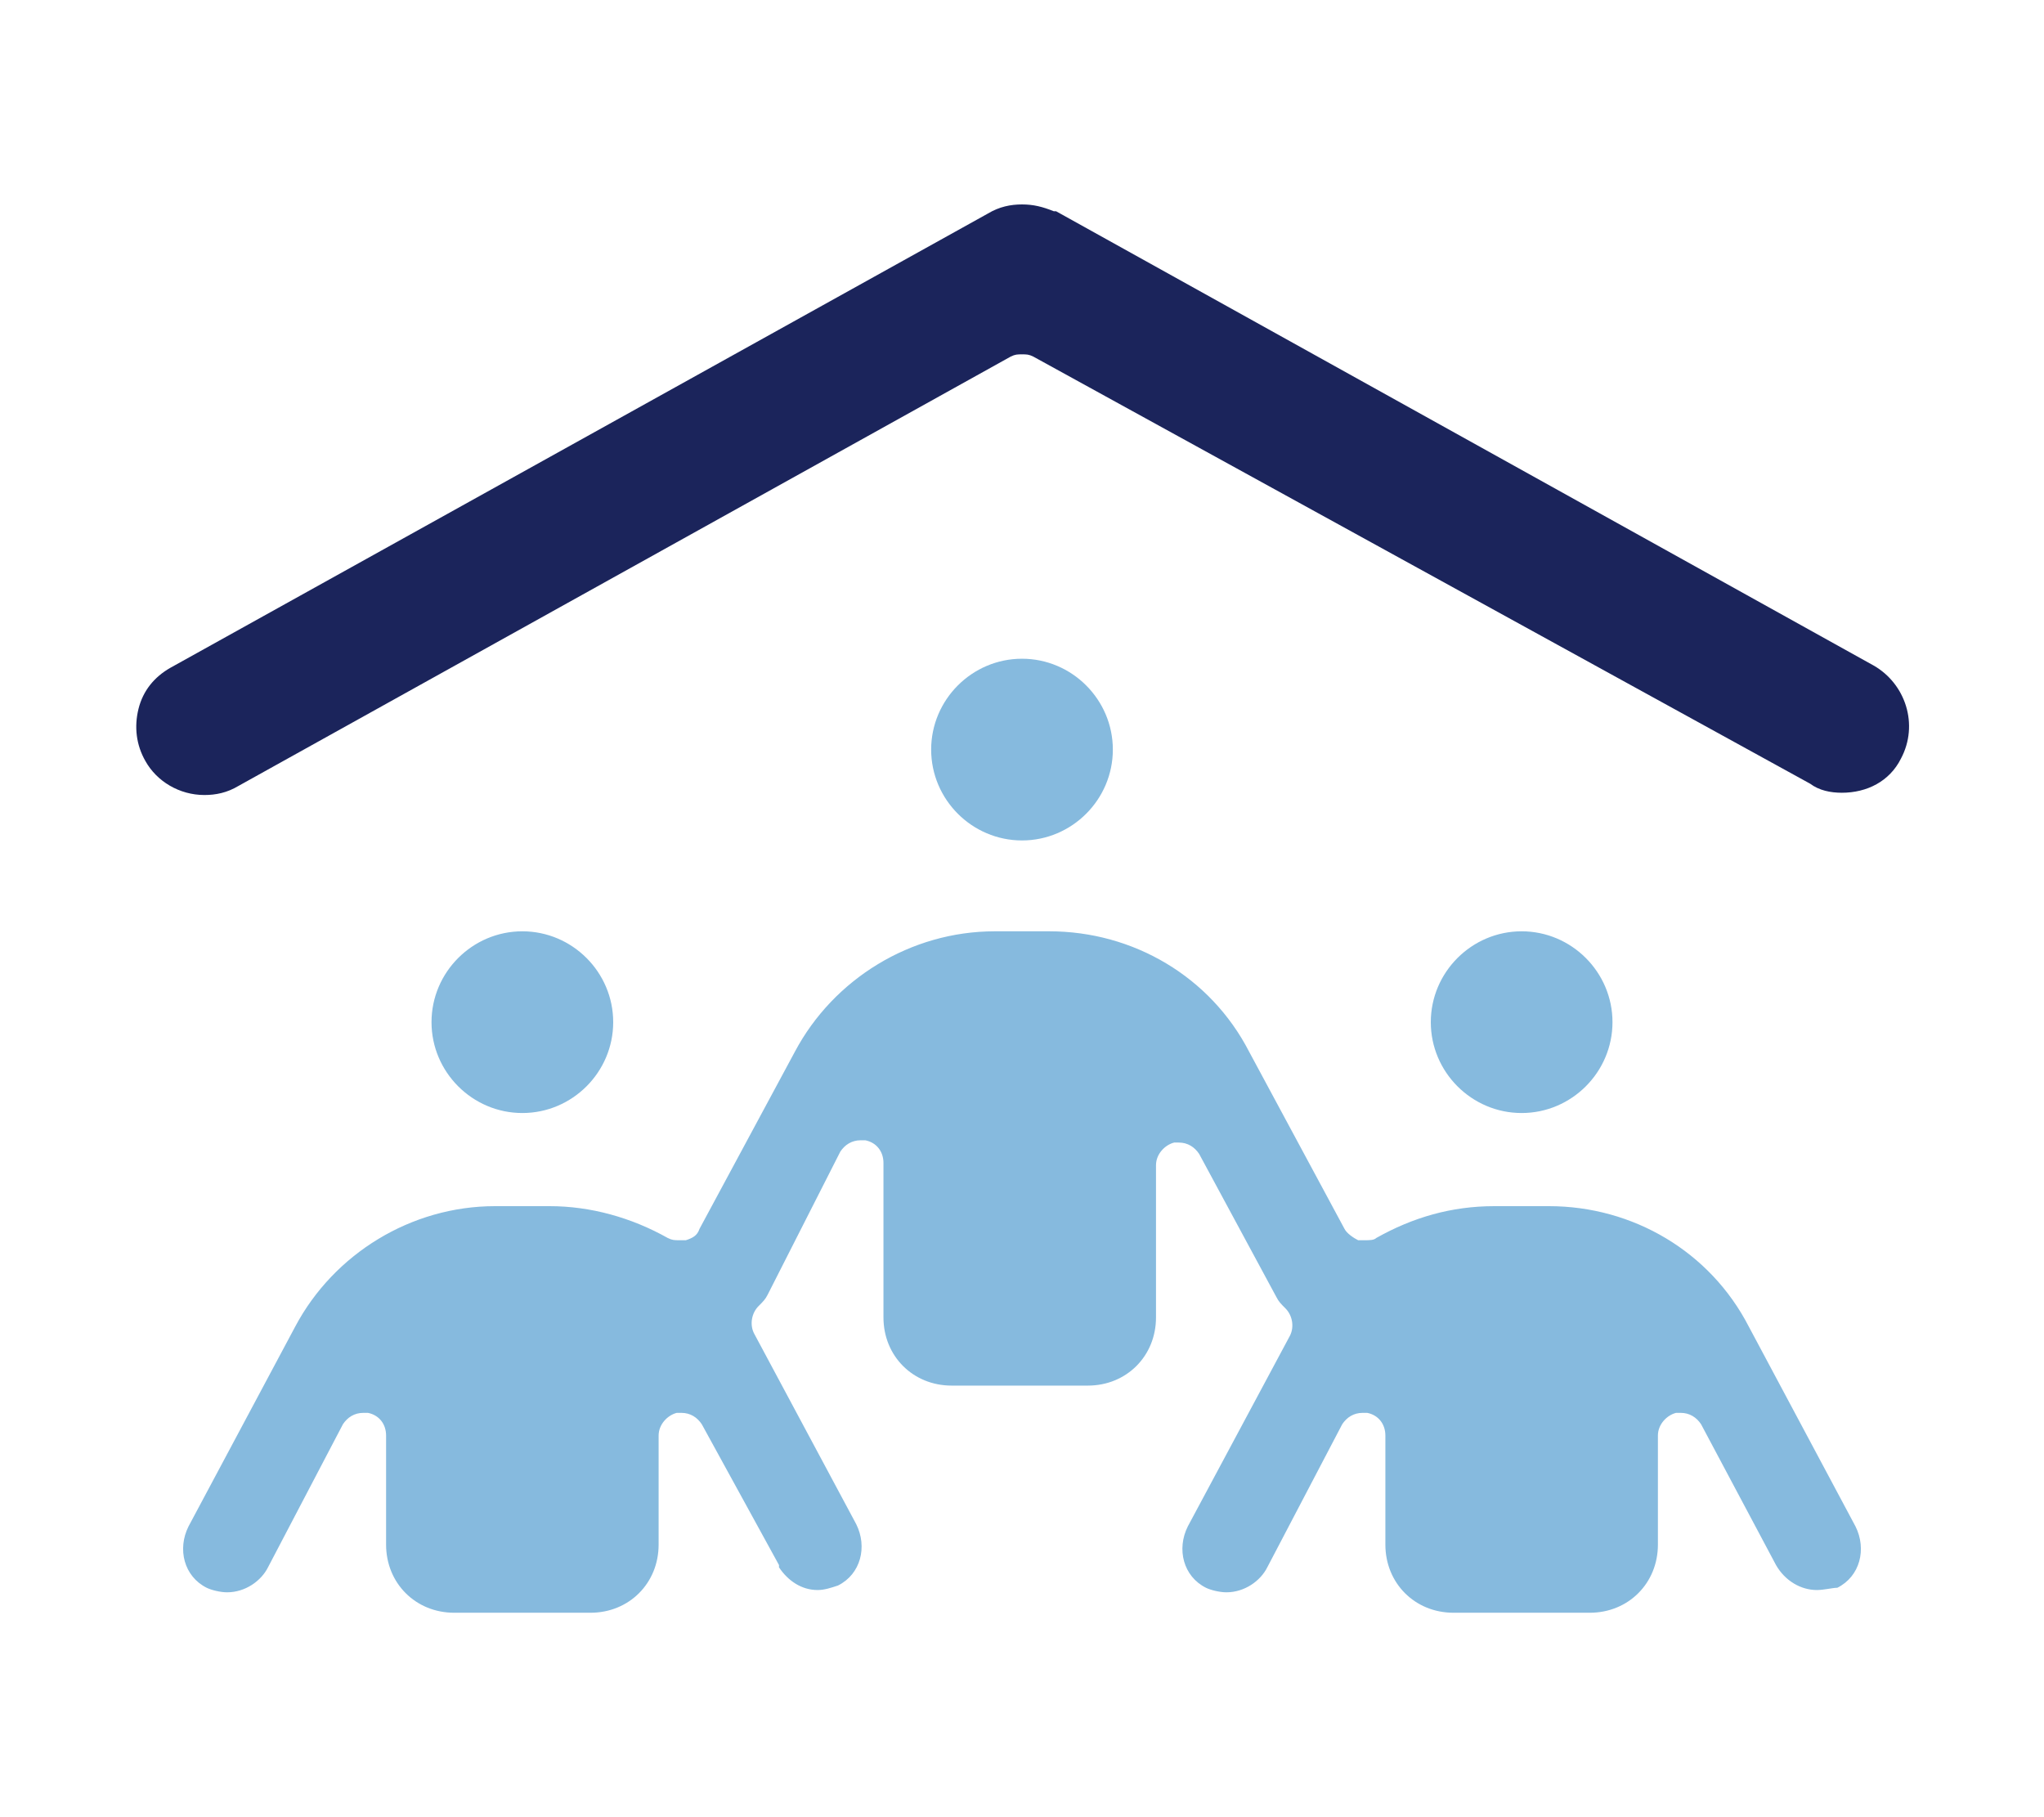
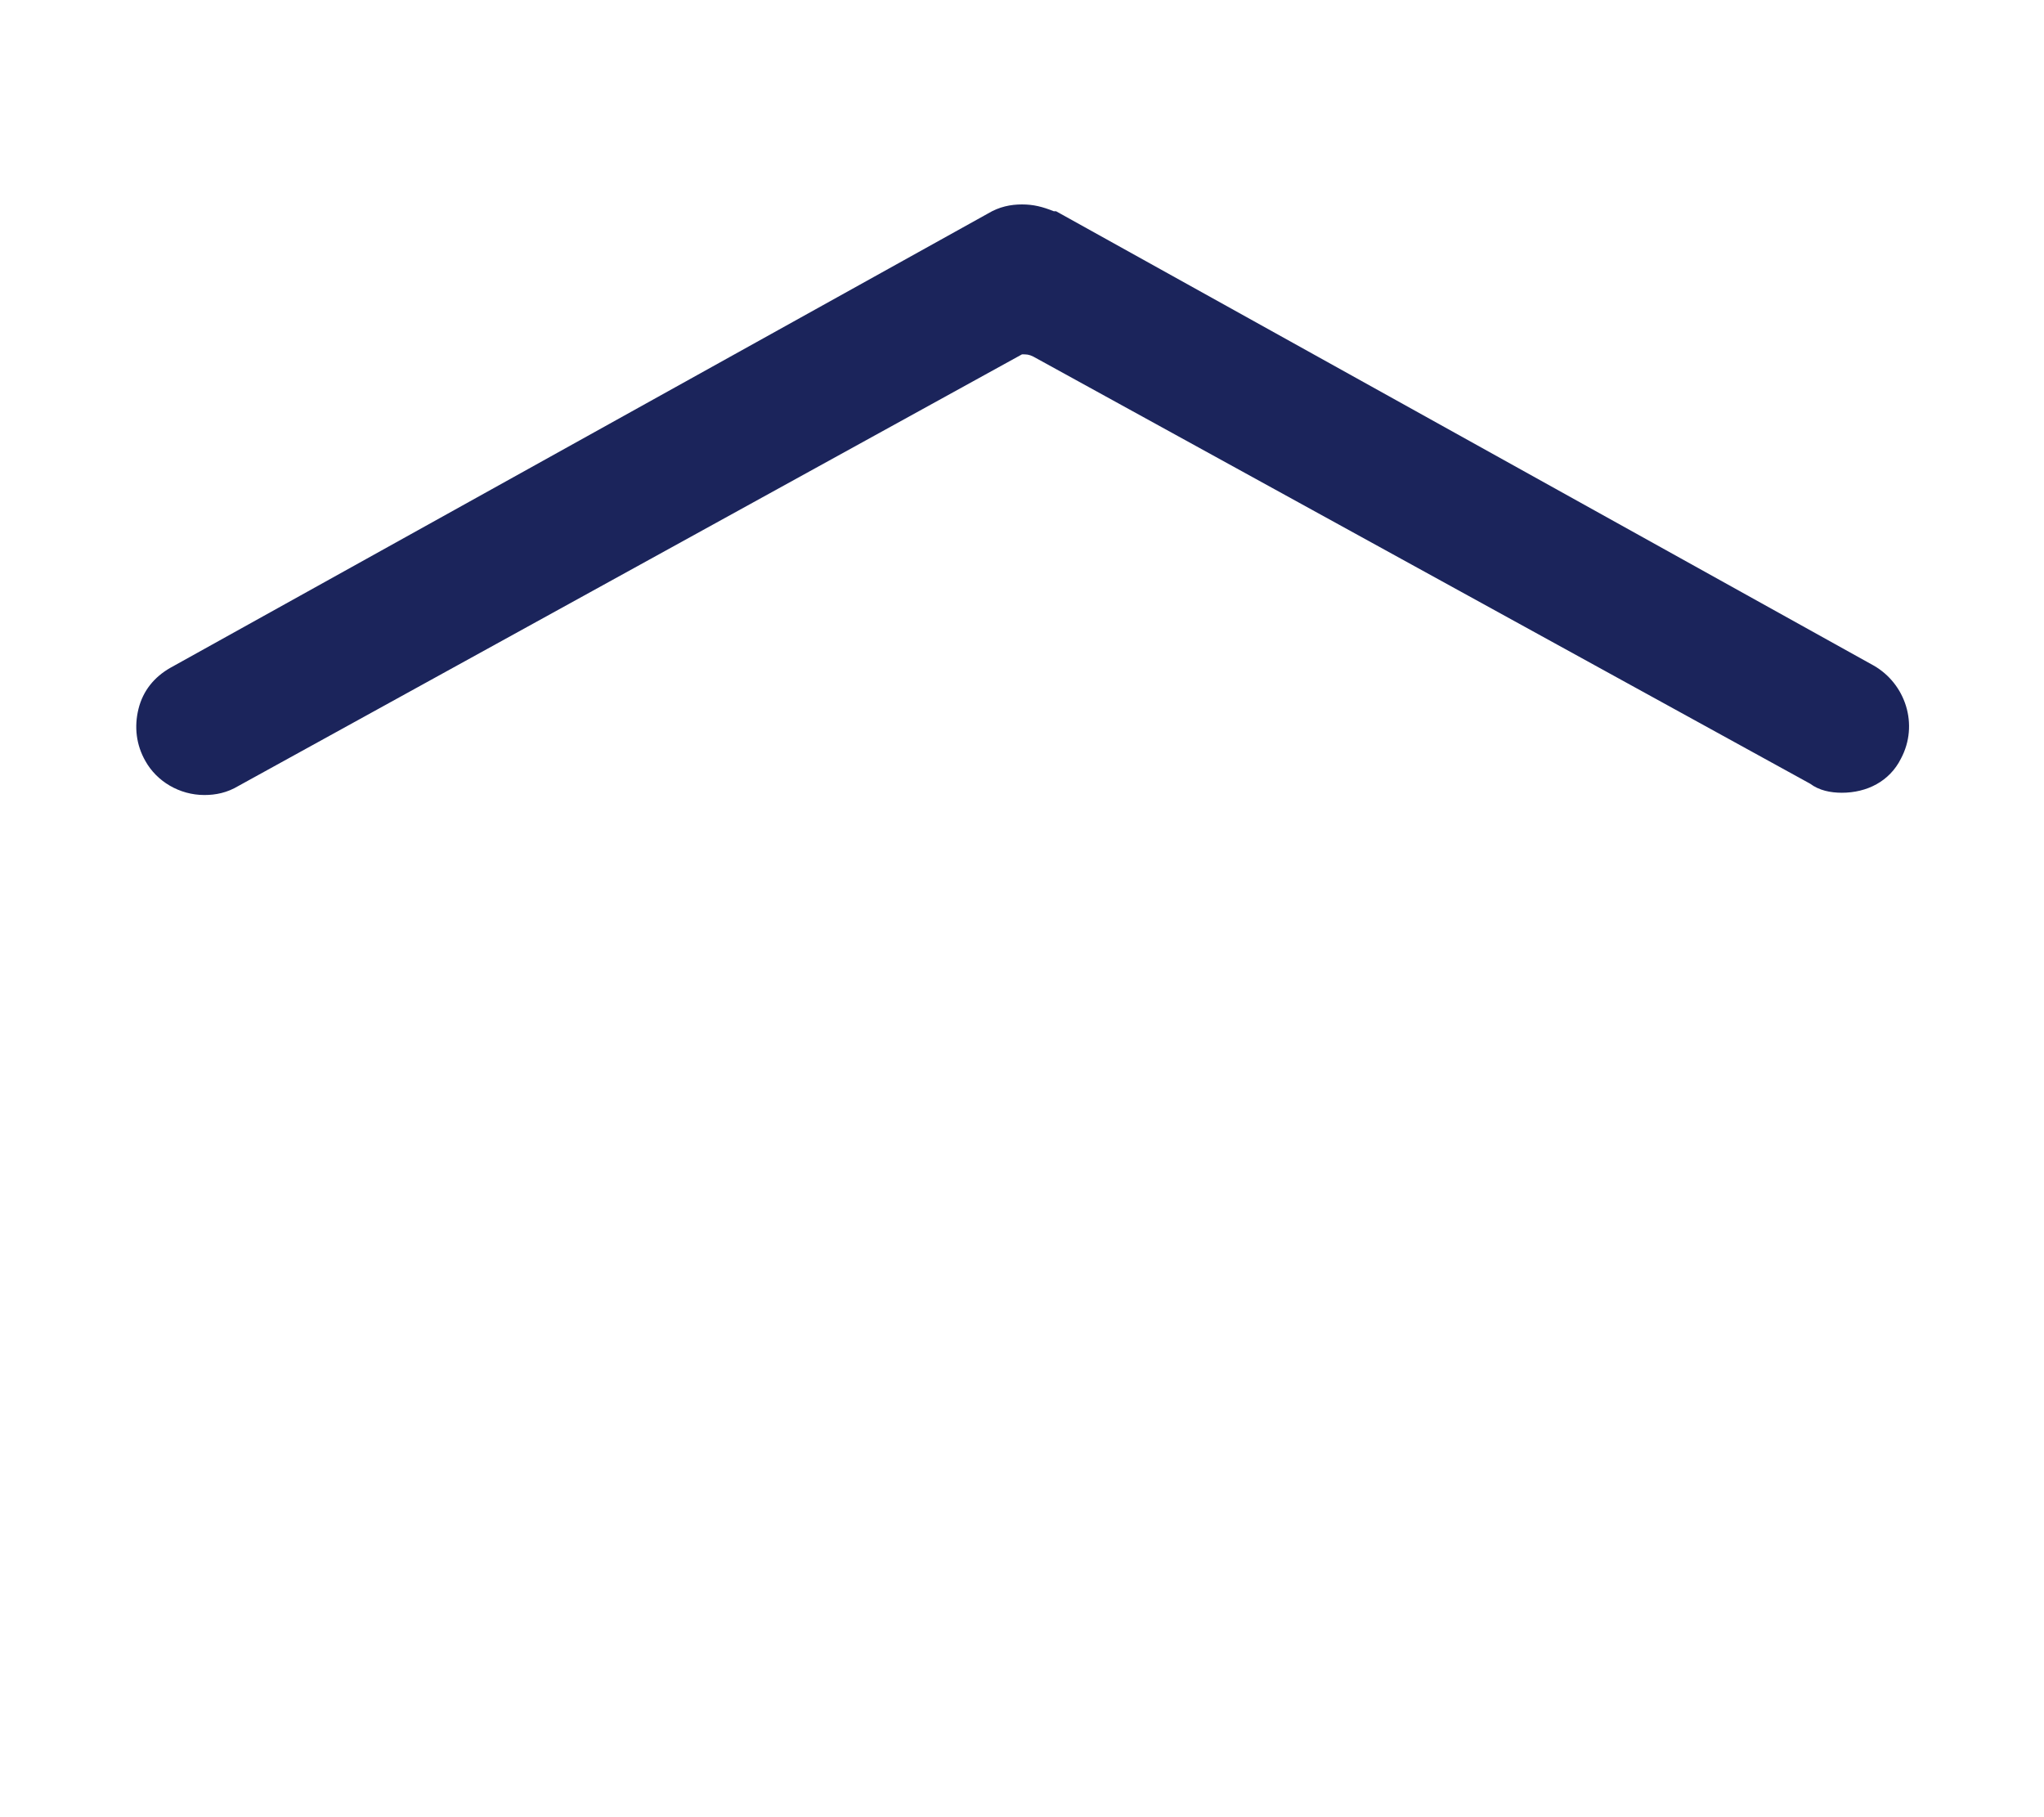
<svg xmlns="http://www.w3.org/2000/svg" version="1.1" id="レイヤー_1" x="0px" y="0px" width="90px" height="80px" viewBox="0 0 90 80" style="enable-background:new 0 0 90 80;" xml:space="preserve">
  <style type="text/css">
	.st0{fill:#86BADE;}
	.st1{fill:#1B245B;}
</style>
  <g>
-     <path class="st0" d="M64,71c-1.7,0-3-1.3-3-3v-4.8c0-0.5-0.3-0.9-0.8-1c-0.1,0-0.2,0-0.2,0c-0.4,0-0.7,0.2-0.9,0.5L55.8,69   c-0.3,0.6-1,1.1-1.8,1.1c-0.3,0-0.7-0.1-0.9-0.2c-1-0.5-1.3-1.7-0.8-2.7l4.5-8.4c0.2-0.4,0.1-0.9-0.2-1.2c-0.2-0.2-0.3-0.3-0.4-0.5   l-3.4-6.3c-0.2-0.3-0.5-0.5-0.9-0.5c-0.1,0-0.2,0-0.2,0c-0.4,0.1-0.8,0.5-0.8,1V58c0,1.7-1.3,3-3,3h-6c-1.7,0-3-1.3-3-3v-6.8   c0-0.5-0.3-0.9-0.8-1c-0.1,0-0.2,0-0.2,0c-0.4,0-0.7,0.2-0.9,0.5L33.8,57c-0.1,0.2-0.2,0.3-0.4,0.5c-0.3,0.3-0.4,0.8-0.2,1.2   l4.5,8.4c0.5,1,0.2,2.2-0.8,2.7C36.6,69.9,36.3,70,36,70c-0.7,0-1.3-0.4-1.7-1c0,0,0-0.1,0-0.1l-3.4-6.2c-0.2-0.3-0.5-0.5-0.9-0.5   c-0.1,0-0.2,0-0.2,0c-0.4,0.1-0.8,0.5-0.8,1V68c0,1.7-1.3,3-3,3h-6c-1.7,0-3-1.3-3-3v-4.8c0-0.5-0.3-0.9-0.8-1c-0.1,0-0.2,0-0.2,0   c-0.4,0-0.7,0.2-0.9,0.5L11.8,69c-0.3,0.6-1,1.1-1.8,1.1c-0.3,0-0.7-0.1-0.9-0.2c-1-0.5-1.3-1.7-0.8-2.7l4.7-8.8   c1.7-3.2,5.1-5.3,8.8-5.3h2.4c1.8,0,3.6,0.5,5.2,1.4c0.2,0.1,0.3,0.1,0.5,0.1c0.1,0,0.2,0,0.3,0c0.3-0.1,0.5-0.2,0.6-0.5l4.2-7.8   c1.7-3.2,5.1-5.3,8.8-5.3h2.4c3.7,0,7.1,2,8.8,5.3l4.2,7.8c0.1,0.2,0.4,0.4,0.6,0.5c0.1,0,0.2,0,0.3,0c0.2,0,0.4,0,0.5-0.1   c1.6-0.9,3.3-1.4,5.2-1.4h2.4c3.7,0,7.1,2,8.8,5.3l4.7,8.8c0.5,1,0.2,2.2-0.8,2.7C80.7,69.9,80.3,70,80,70c-0.7,0-1.4-0.4-1.8-1.1   l-3.3-6.2c-0.2-0.3-0.5-0.5-0.9-0.5c-0.1,0-0.2,0-0.2,0c-0.4,0.1-0.8,0.5-0.8,1V68c0,1.7-1.3,3-3,3H64z M67,49c-2.2,0-4-1.8-4-4   c0-2.2,1.8-4,4-4s4,1.8,4,4C71,47.2,69.2,49,67,49z M23,49c-2.2,0-4-1.8-4-4c0-2.2,1.8-4,4-4s4,1.8,4,4C27,47.2,25.2,49,23,49z    M45,37c-2.2,0-4-1.8-4-4c0-2.2,1.8-4,4-4s4,1.8,4,4C49,35.2,47.2,37,45,37z" />
-     <path class="st1" d="M9,35c-1.1,0-2.1-0.6-2.6-1.5C6,32.8,5.9,32,6.1,31.2c0.2-0.8,0.7-1.4,1.4-1.8l36-20C44,9.1,44.5,9,45,9   c0.5,0,0.9,0.1,1.4,0.3c0,0,0.1,0,0.1,0l36,20c1.4,0.8,2,2.6,1.2,4.1c-0.5,1-1.5,1.5-2.6,1.5c-0.5,0-1-0.1-1.4-0.4L45.5,15.7   c-0.2-0.1-0.3-0.1-0.5-0.1c-0.2,0-0.3,0-0.5,0.1L10.5,34.6C10,34.9,9.5,35,9,35z" />
+     <path class="st1" d="M9,35c-1.1,0-2.1-0.6-2.6-1.5C6,32.8,5.9,32,6.1,31.2c0.2-0.8,0.7-1.4,1.4-1.8l36-20C44,9.1,44.5,9,45,9   c0.5,0,0.9,0.1,1.4,0.3c0,0,0.1,0,0.1,0l36,20c1.4,0.8,2,2.6,1.2,4.1c-0.5,1-1.5,1.5-2.6,1.5c-0.5,0-1-0.1-1.4-0.4L45.5,15.7   c-0.2-0.1-0.3-0.1-0.5-0.1L10.5,34.6C10,34.9,9.5,35,9,35z" />
  </g>
</svg>